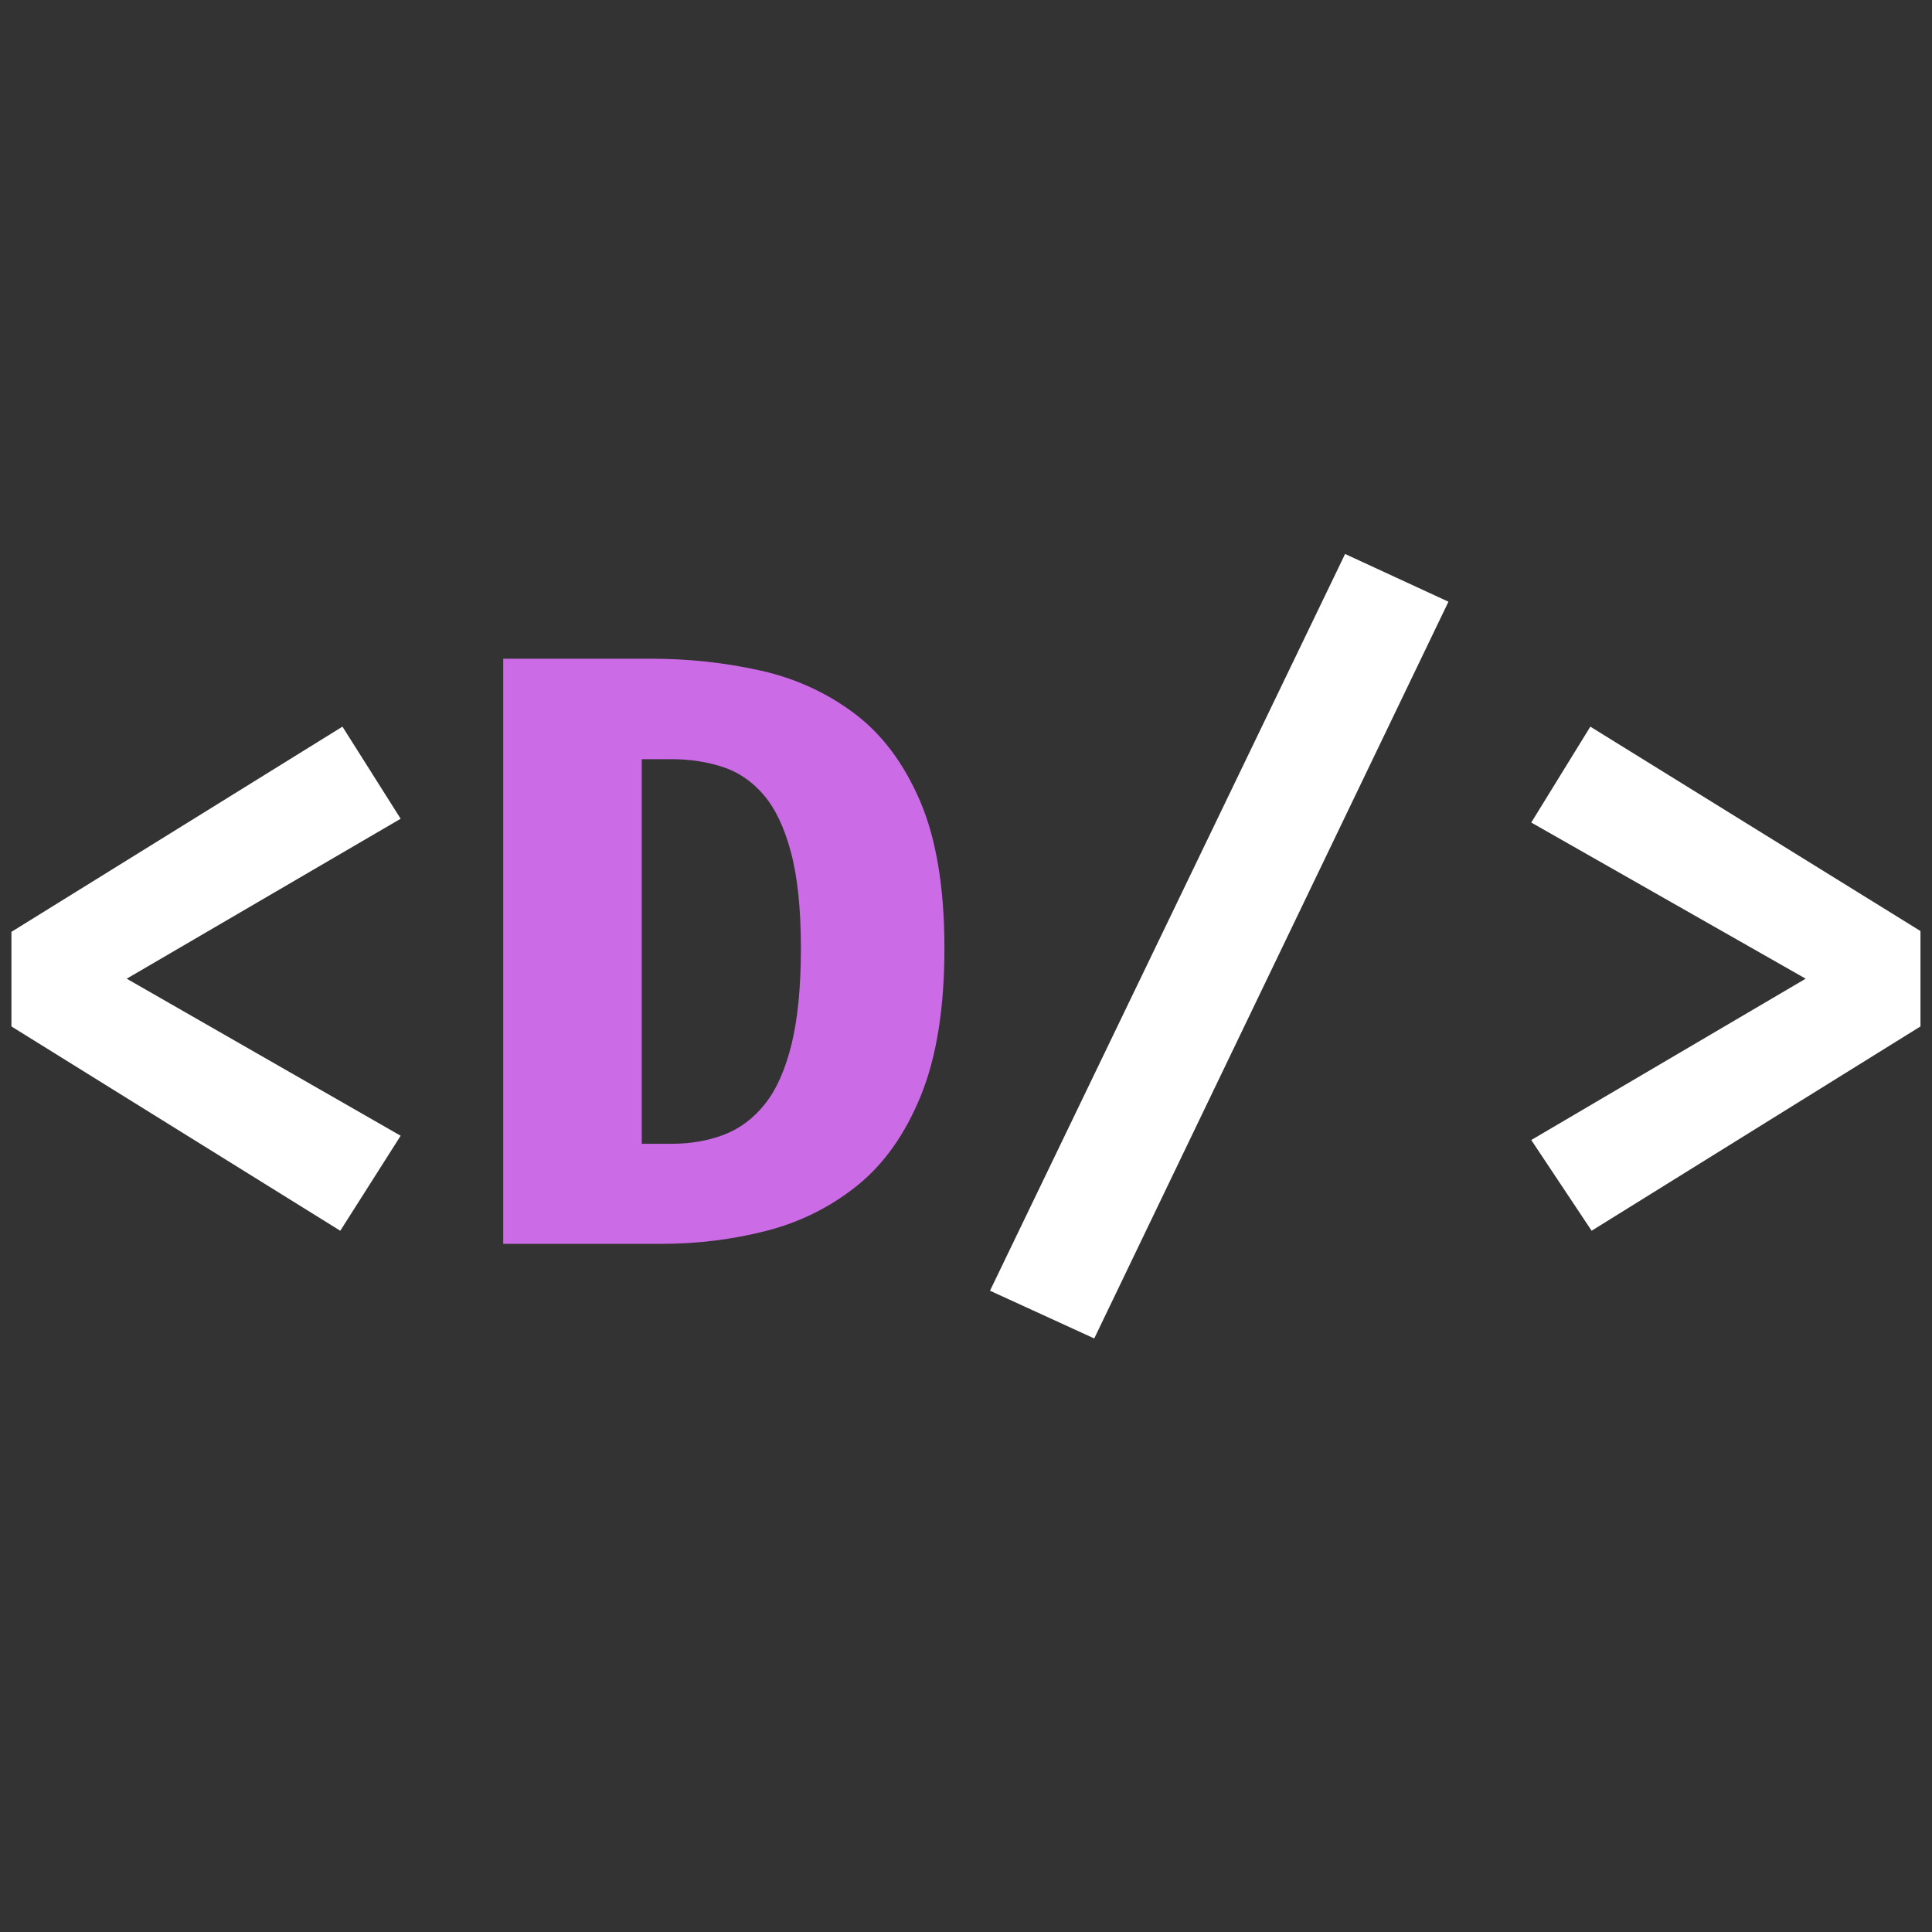
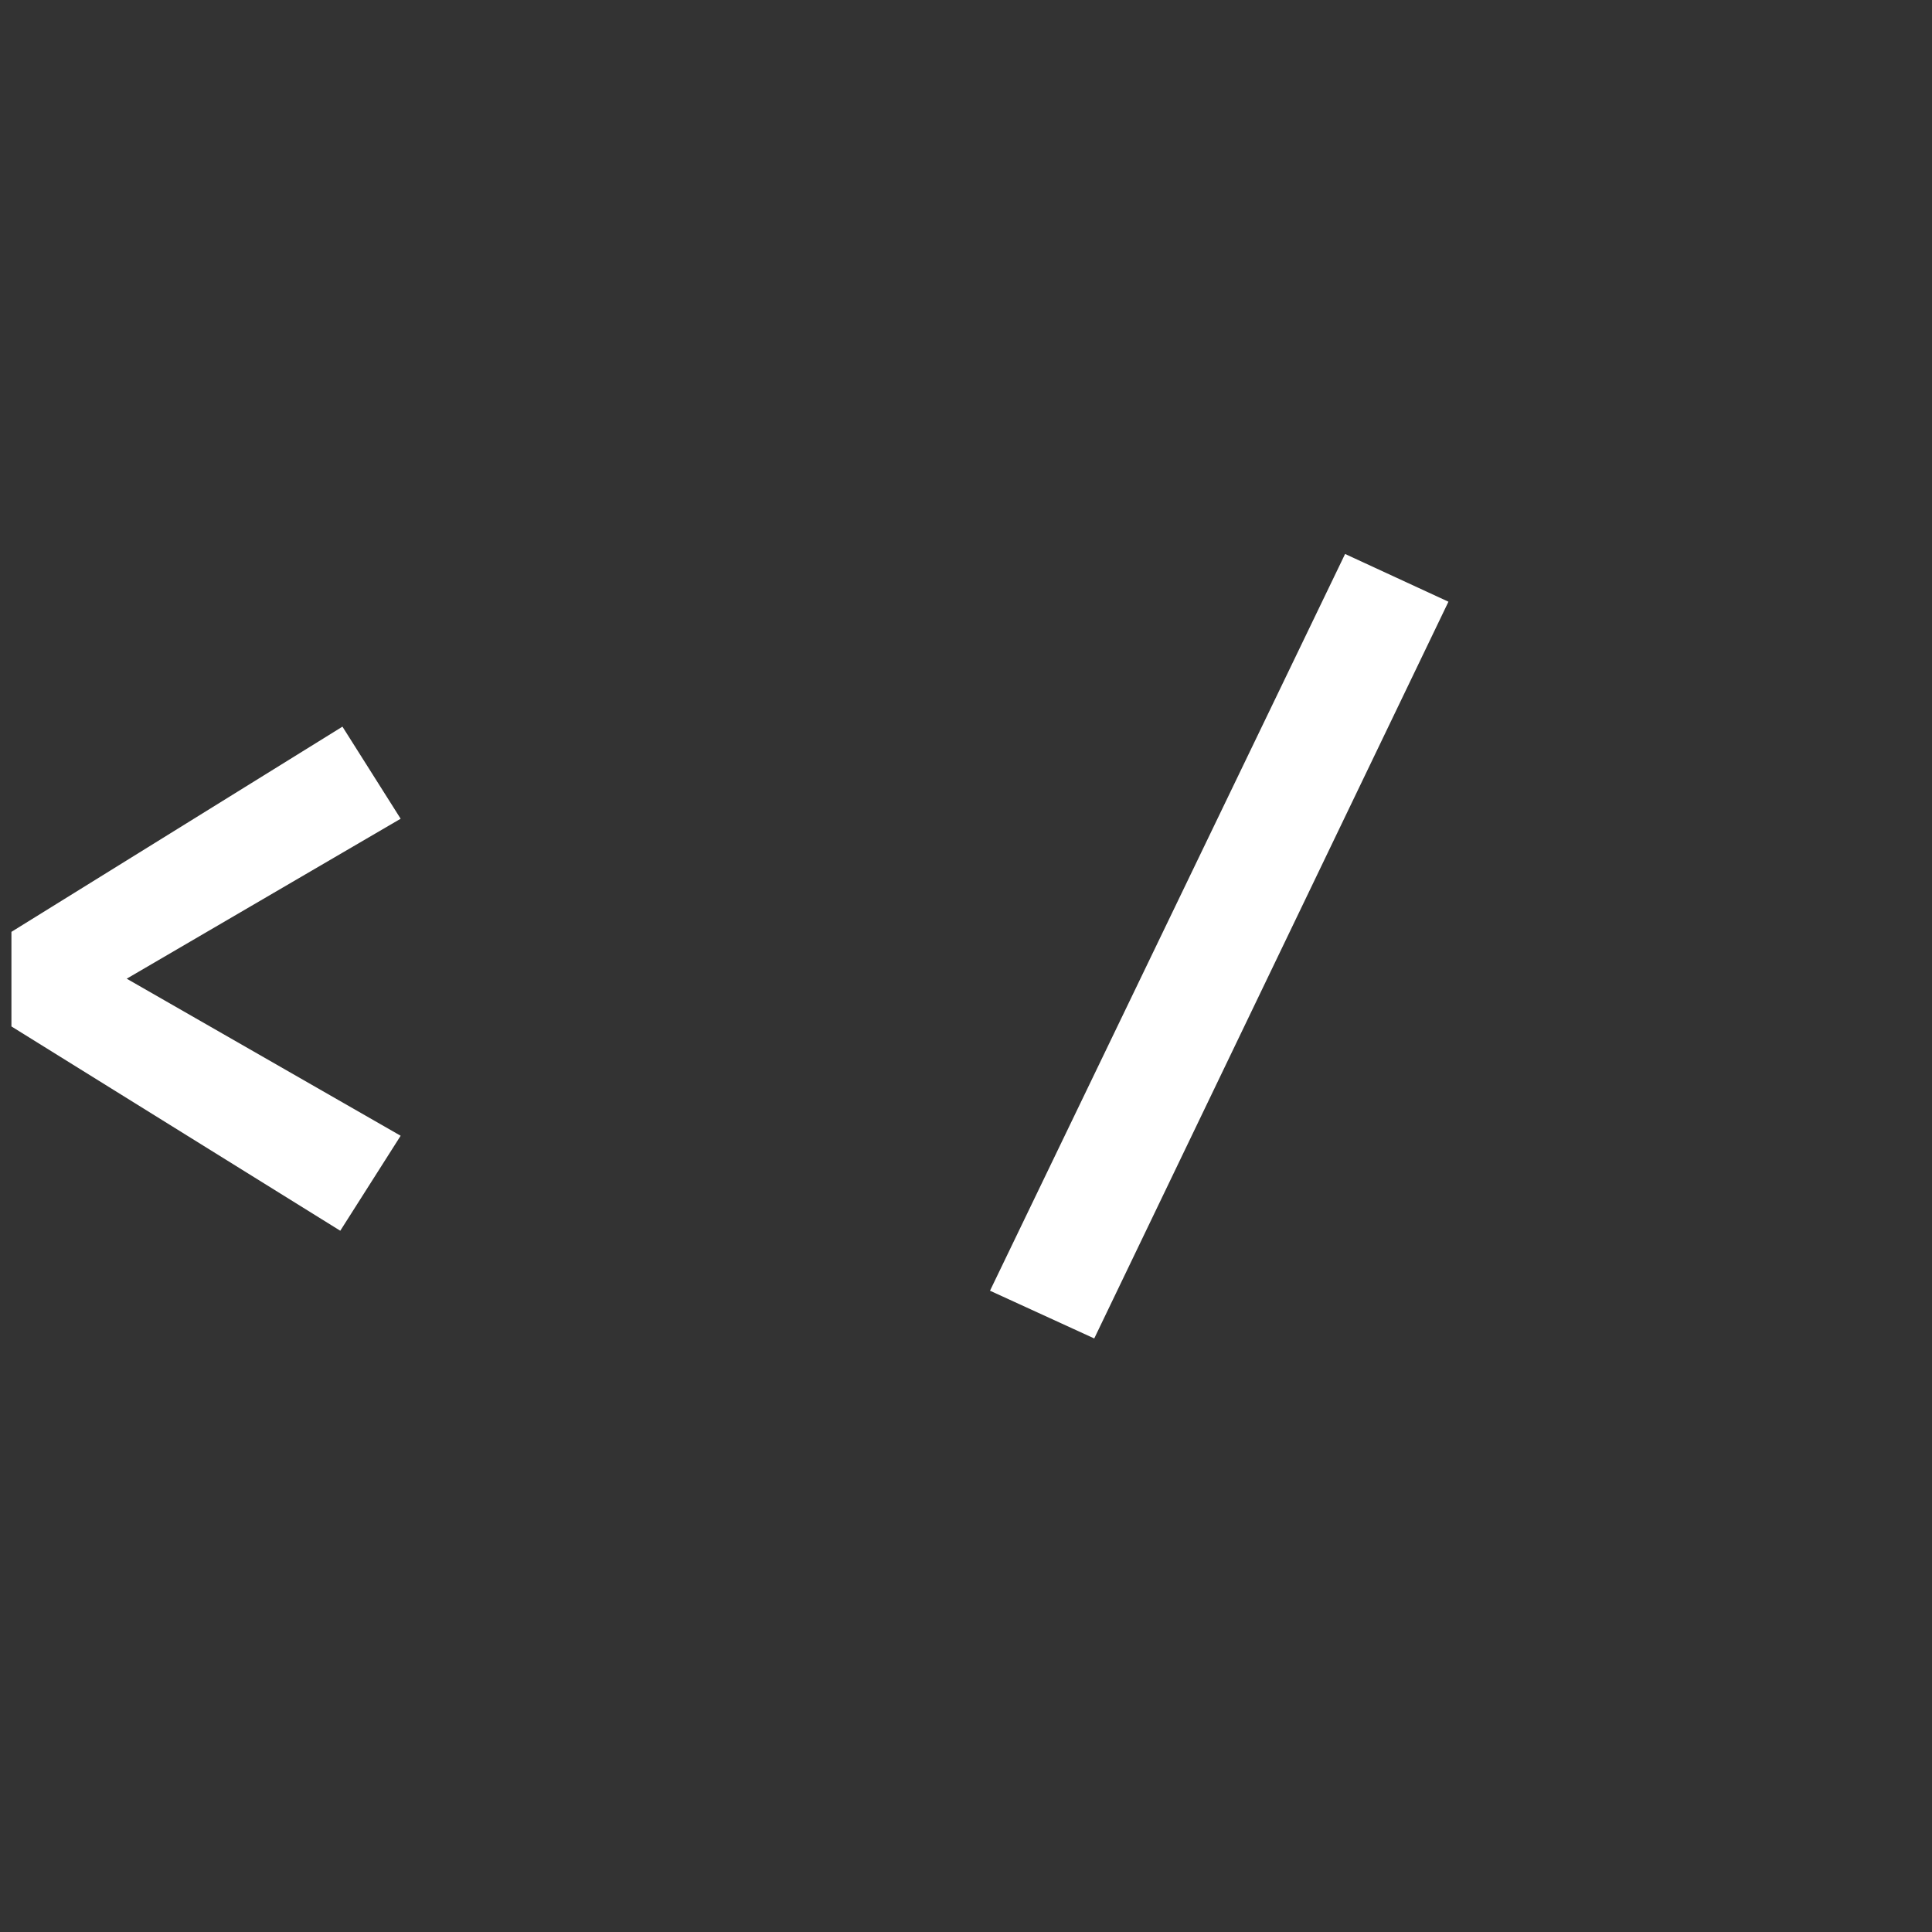
<svg xmlns="http://www.w3.org/2000/svg" width="500" zoomAndPan="magnify" viewBox="0 0 375 375" height="500" preserveAspectRatio="xMidYMid meet" version="1.0">
  <rect x="0" y="0" width="375" height="375" fill="#333333" stroke="none" />
  <defs>
    <g />
  </defs>
  <g fill="#ffffff" fill-opacity="1">
    <g transform="translate(-9.172, 241.433)">
      <g>
        <path d="M 75.641 -100.391 L 86.938 -82.516 L 33.766 -51.469 L 86.938 -20.984 L 75.219 -2.547 L 11.391 -42.203 L 11.391 -60.562 Z M 75.641 -100.391 " />
      </g>
    </g>
  </g>
  <g fill="#cb6ce6" fill-opacity="1">
    <g transform="translate(89.157, 241.433)">
      <g>
-         <path d="M 66.297 -57.359 C 66.297 -65.004 65.648 -71.227 64.359 -76.031 C 63.078 -80.844 61.301 -84.562 59.031 -87.188 C 56.77 -89.812 54.109 -91.613 51.047 -92.594 C 47.992 -93.582 44.691 -94.078 41.141 -94.078 L 35.406 -94.078 L 35.406 -19.422 L 41.141 -19.422 C 44.848 -19.422 48.242 -20.004 51.328 -21.172 C 54.422 -22.348 57.086 -24.344 59.328 -27.156 C 61.566 -29.977 63.285 -33.848 64.484 -38.766 C 65.691 -43.68 66.297 -49.879 66.297 -57.359 Z M 94.156 -57.359 C 94.156 -45.836 92.641 -36.332 89.609 -28.844 C 86.578 -21.363 82.461 -15.531 77.266 -11.344 C 72.078 -7.164 66.191 -4.227 59.609 -2.531 C 53.023 -0.844 46.211 0 39.172 0 L 8.516 0 L 8.516 -113.578 L 37.203 -113.578 C 44.473 -113.578 51.504 -112.82 58.297 -111.312 C 65.098 -109.812 71.191 -107.051 76.578 -103.031 C 81.961 -99.02 86.238 -93.344 89.406 -86 C 92.57 -78.656 94.156 -69.109 94.156 -57.359 Z M 94.156 -57.359 " />
-       </g>
+         </g>
    </g>
  </g>
  <g fill="#ffffff" fill-opacity="1">
    <g transform="translate(187.486, 241.433)">
      <g>
        <path d="M 24.906 18.359 L 4.672 9.094 L 73.594 -133.906 L 93.656 -124.641 Z M 24.906 18.359 " />
      </g>
    </g>
  </g>
  <g fill="#ffffff" fill-opacity="1">
    <g transform="translate(285.825, 241.433)">
      <g>
-         <path d="M 22.859 -100.391 L 86.938 -60.719 L 86.938 -42.203 L 23.109 -2.547 L 11.391 -20.156 L 64.656 -51.469 L 11.391 -81.781 Z M 22.859 -100.391 " />
-       </g>
+         </g>
    </g>
  </g>
</svg>